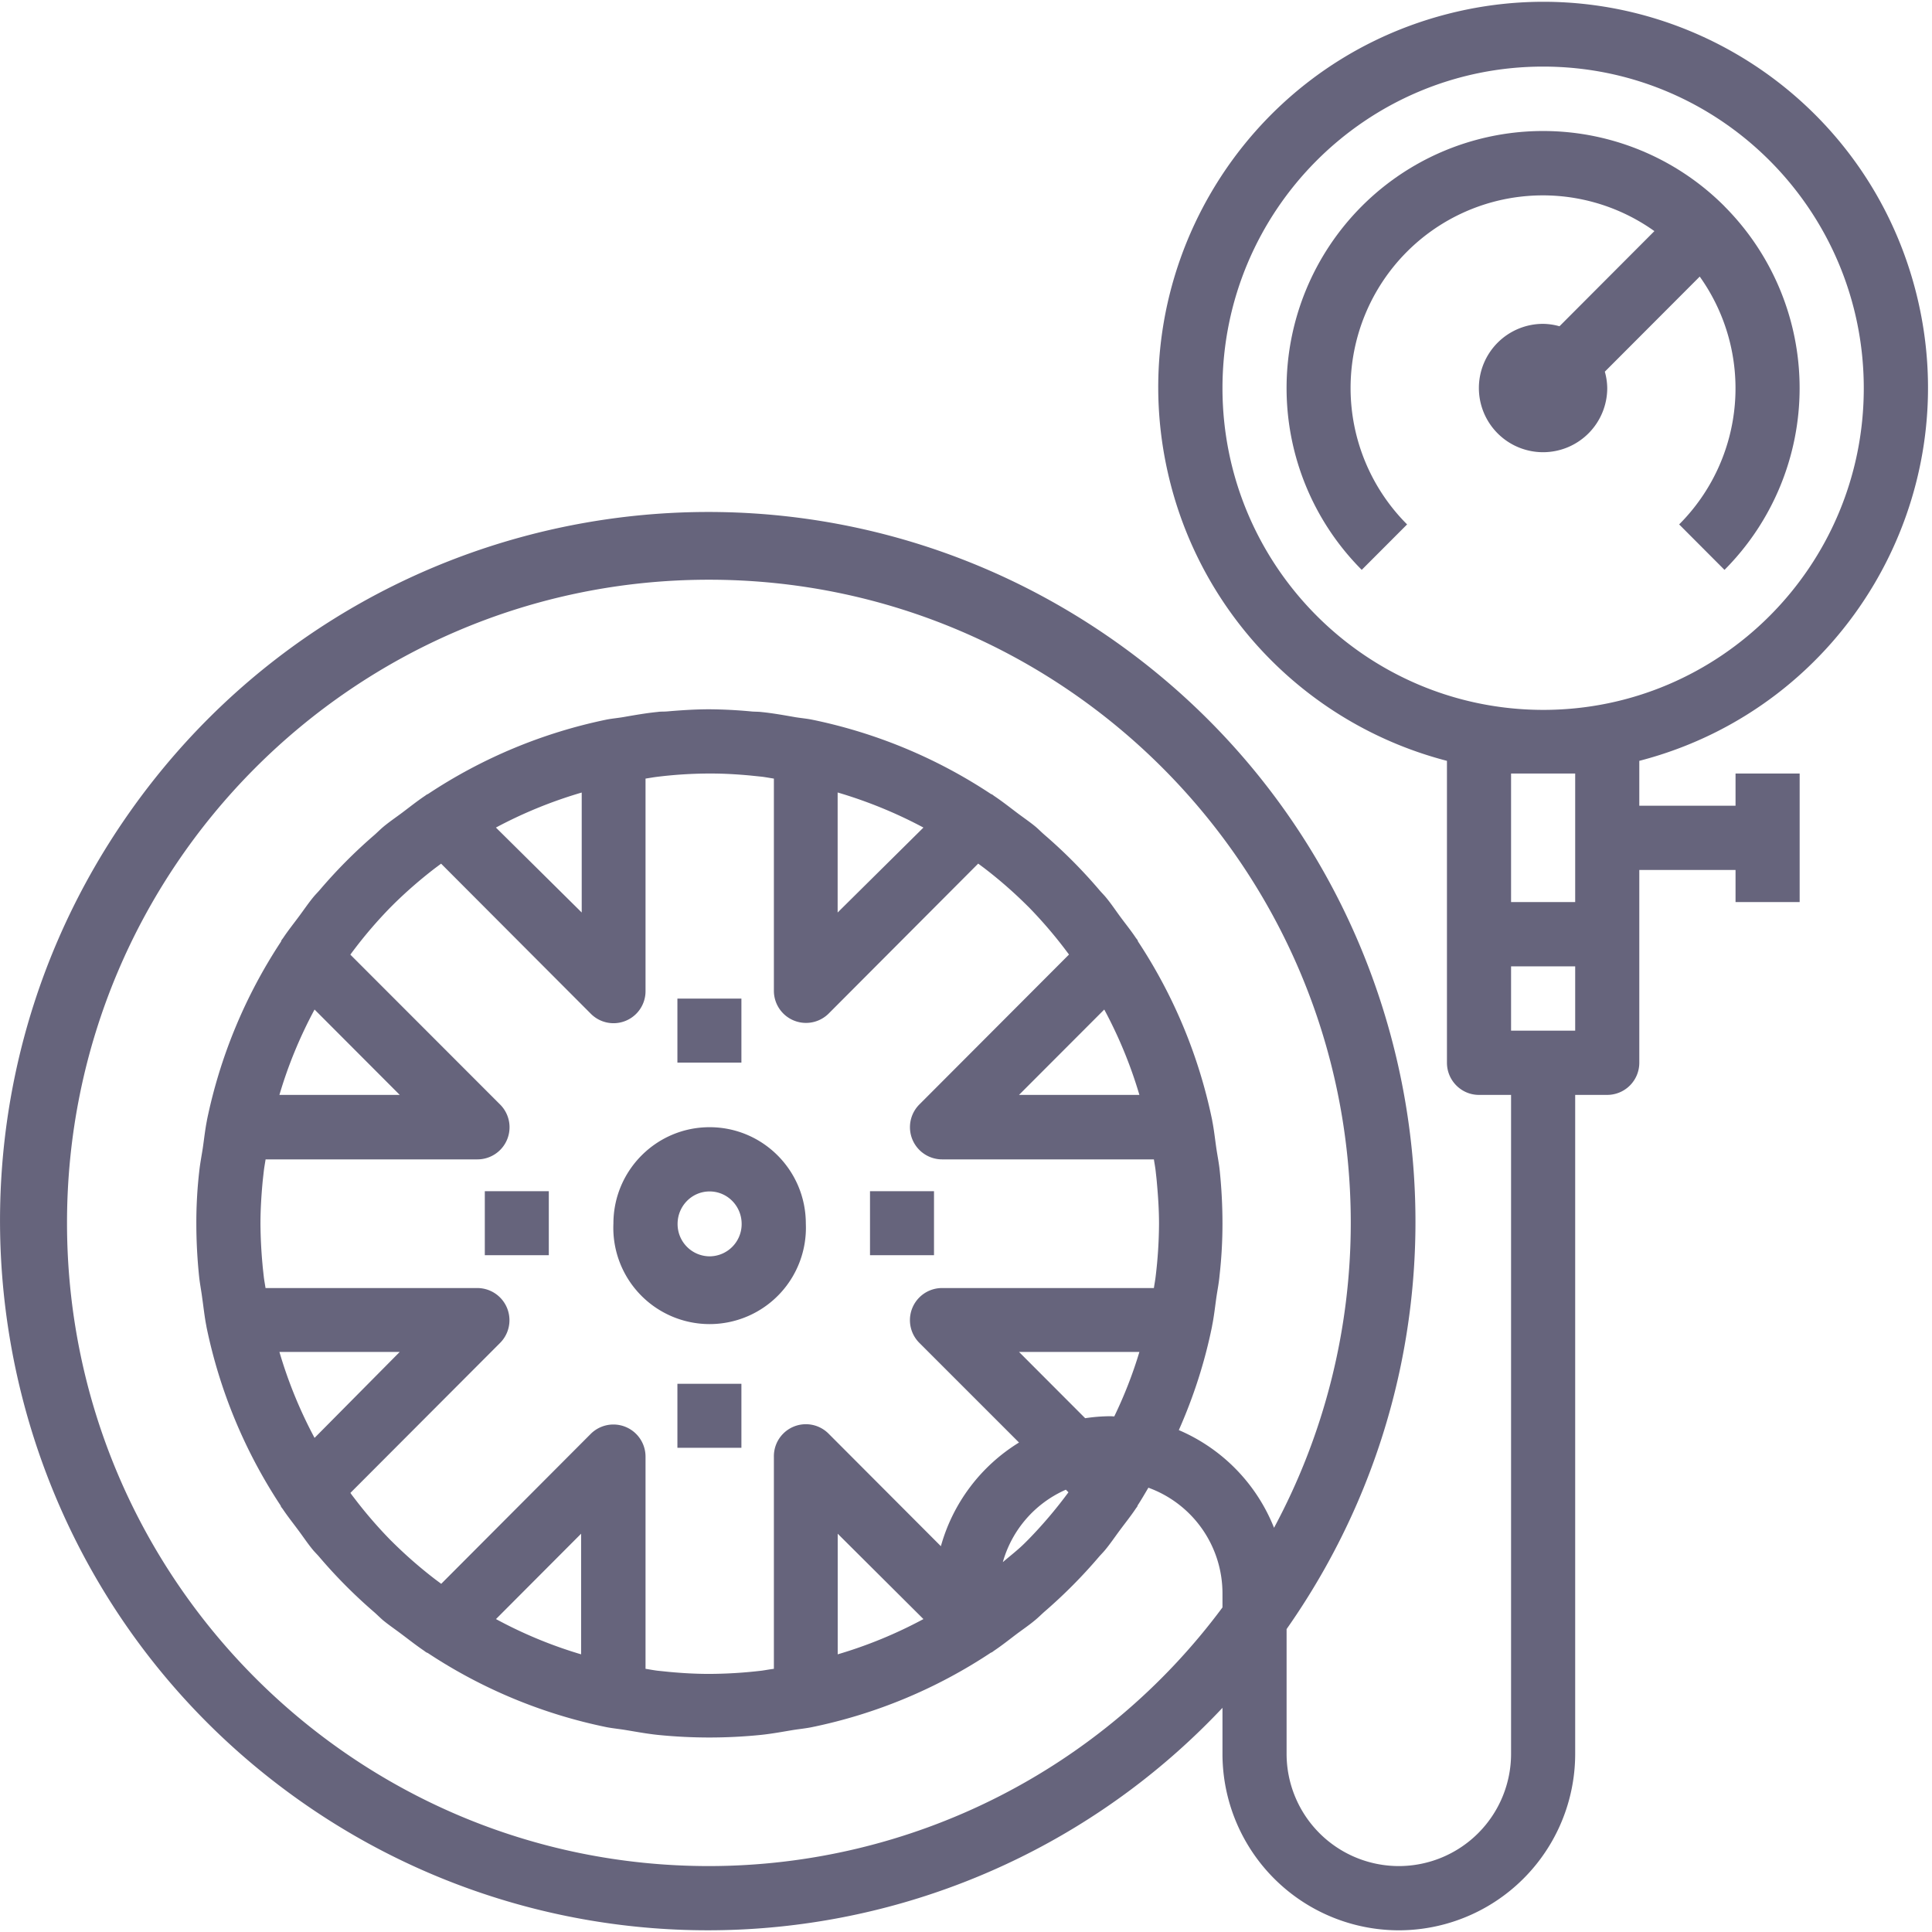
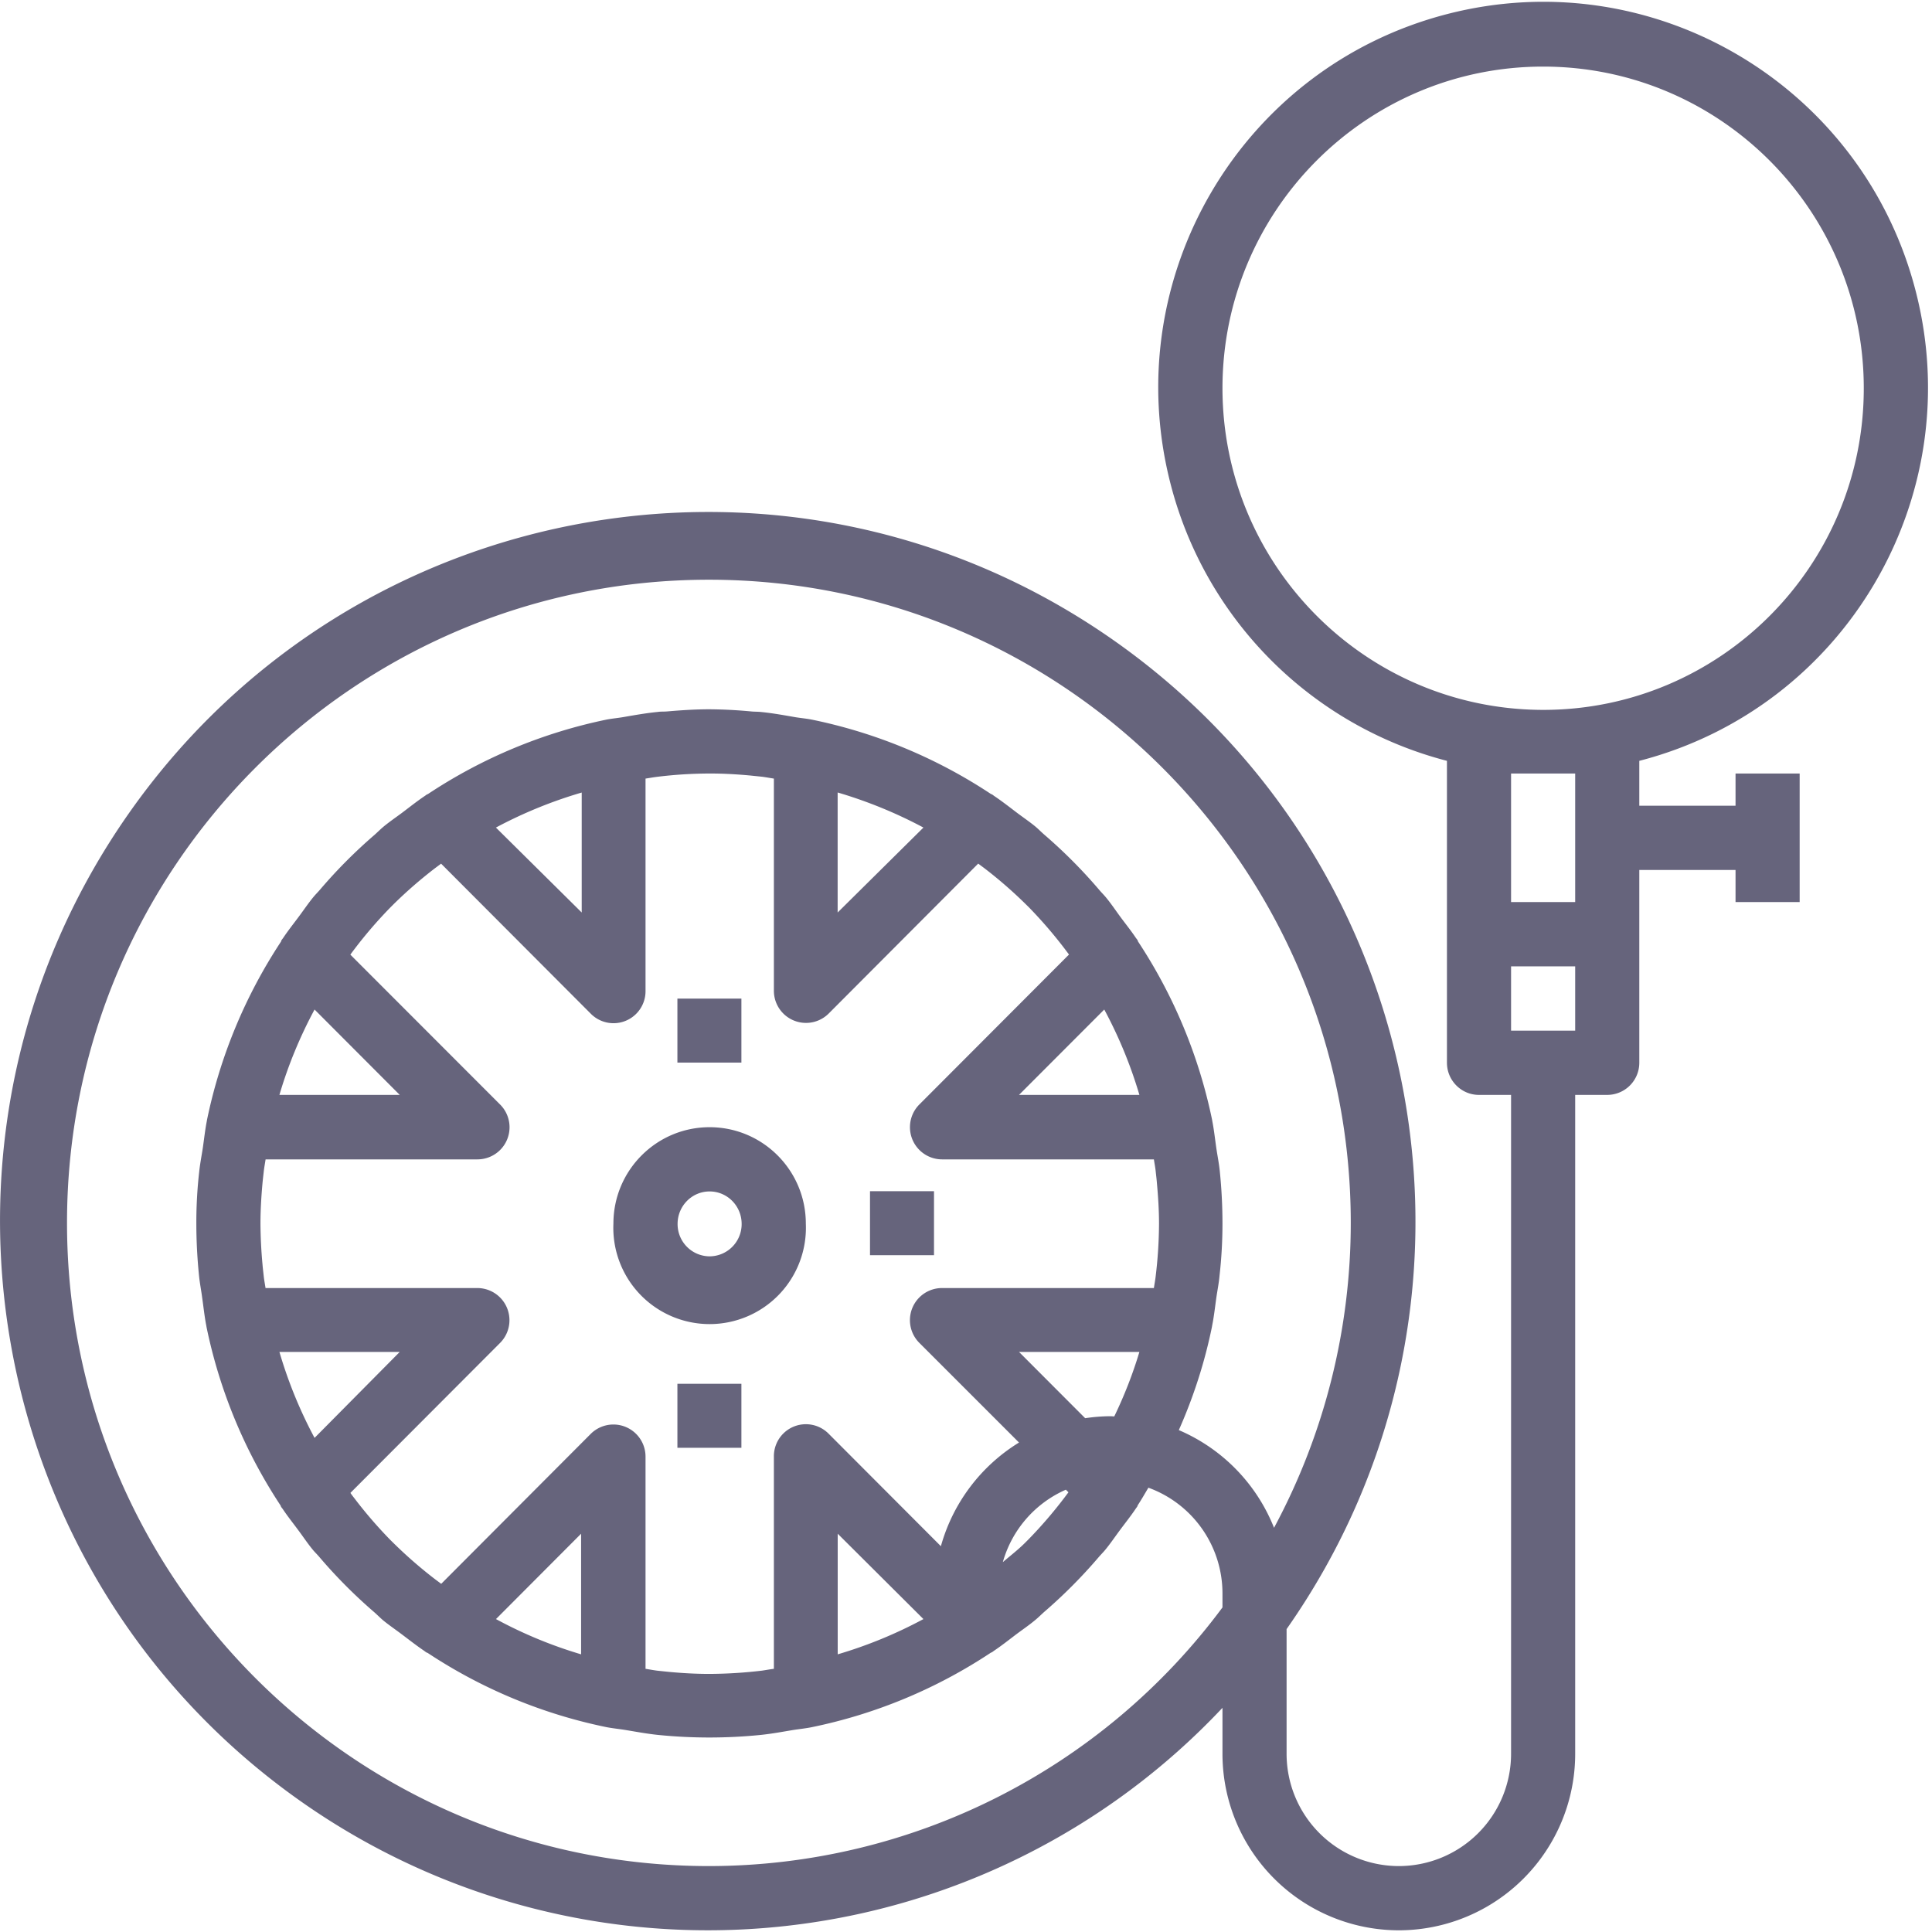
<svg xmlns="http://www.w3.org/2000/svg" xmlns:xlink="http://www.w3.org/1999/xlink" width="32" height="32">
  <defs>
    <path id="a" d="M1250.753 977.809a.534.534 0 01-.53-.537c0-.297.237-.538.53-.538.294 0 .531.241.531.538a.534.534 0 01-.53.537zm0-2.139c-.88 0-1.593.715-1.593 1.597a1.595 1.595 0 103.187 0c0-.882-.714-1.597-1.594-1.597z" />
    <path id="b" d="M1250.22 974.6v-1.06h1.06v1.06z" />
-     <path id="c" d="M1247.03 977.79v-1.06h1.06v1.06z" />
+     <path id="c" d="M1247.03 977.79v-1.06v1.06z" />
    <path id="d" d="M1253.41 977.79v-1.06h1.06v1.06z" />
    <path id="e" d="M1250.22 980.98v-1.06h1.06v1.06z" />
-     <path id="f" d="M1267.564 960.418a4.243 4.243 0 00-6.01-.001 4.264 4.264 0 000 6.021v.001l.752-.753a3.195 3.195 0 01-.007-4.512 3.18 3.18 0 014.103-.346l-1.572 1.576a1.04 1.04 0 00-.271-.04 1.063 1.063 0 101.062 1.064 1.047 1.047 0 00-.04-.272l1.572-1.575a3.188 3.188 0 01-.341 4.105l.751.753a4.264 4.264 0 000-6.021z" />
    <path id="g" d="M1264.56 968.758c-2.933-.003-5.309-2.387-5.312-5.327 0-2.942 2.378-5.328 5.311-5.328s5.311 2.386 5.311 5.328-2.378 5.327-5.31 5.327zm.53 3.183h-1.062v-2.129h1.062zm0 2.13h-1.062v-1.065h1.062zm-7.8-.35c.242.45.437.923.582 1.414h-1.994zm-4.416-1.607v-1.988c.493.145.97.34 1.421.581zm-5.66-1.407a7.438 7.438 0 011.421-.58v1.987zm-3.586 4.428c.144-.49.34-.964.582-1.414l1.411 1.414zm.582 5.681a7.463 7.463 0 01-.582-1.424h1.993zm4.415 1.587v1.998a7.333 7.333 0 01-1.41-.584zm5.67 1.414a7.414 7.414 0 01-1.42.584v-1.998zm.309-5.483a.532.532 0 00-.376.909l1.65 1.65a2.942 2.942 0 00-1.294 1.717l-1.86-1.864a.53.53 0 00-.906.38v3.515c-.066.008-.13.02-.197.03a7.614 7.614 0 01-.85.054h-.033c-.221 0-.44-.013-.655-.033l-.194-.02c-.064-.008-.131-.021-.197-.031v-3.515a.532.532 0 00-.907-.377l-2.477 2.484-.098-.073a7.408 7.408 0 01-.68-.59l-.066-.065a7.4 7.4 0 01-.585-.677c-.025-.033-.053-.067-.075-.101l2.478-2.483a.533.533 0 00-.376-.91h-3.508c-.01-.067-.023-.132-.03-.198-.007-.067-.015-.128-.02-.192a7.882 7.882 0 01-.034-.675c0-.228.014-.453.034-.675.006-.065.014-.129.021-.193.007-.063.02-.132.03-.198h3.508a.532.532 0 00.376-.909l-2.48-2.482c.024-.034.05-.068.075-.101a7.4 7.4 0 01.584-.677l.066-.066a7.41 7.41 0 01.68-.59l.098-.073 2.477 2.483a.53.53 0 00.909-.377v-3.515c.066-.01.13-.022.197-.03a7.158 7.158 0 01.849-.054h.034c.221 0 .439.013.655.033l.194.02c.064.008.131.021.197.031v3.515a.532.532 0 00.907.377l2.477-2.484.098.073c.238.182.465.379.68.59l.066.065c.208.214.403.44.584.677l.076.101-2.478 2.483a.533.533 0 00.376.91h3.508c.01.066.023.132.03.198.007.067.015.128.02.193.02.222.035.447.035.675a7.473 7.473 0 01-.055.867c-.007.063-.02.131-.03.198zm2.093 3.383l-.076.101a7.396 7.396 0 01-.584.677l-.066.066c-.113.112-.24.209-.361.313a1.862 1.862 0 011.044-1.2zm-.819-2.325h1.994c-.11.367-.25.724-.416 1.068-.022 0-.044-.003-.067-.003a2.886 2.886 0 00-.415.033zm4.224 2.913a2.94 2.94 0 00-1.577-1.618c.244-.55.43-1.126.55-1.717v-.004c.032-.155.049-.314.071-.47.018-.125.043-.246.054-.373.032-.285.048-.572.048-.86a8.54 8.54 0 00-.044-.86c-.013-.132-.039-.258-.058-.387-.022-.152-.038-.304-.068-.455v-.004a8.479 8.479 0 00-1.228-2.962c-.004-.008-.005-.018-.01-.026l-.026-.034c-.08-.12-.17-.231-.255-.346-.085-.115-.159-.228-.25-.336-.034-.04-.072-.077-.106-.118a8.398 8.398 0 00-.9-.905c-.053-.045-.1-.095-.154-.14-.097-.08-.204-.152-.306-.229-.124-.094-.246-.19-.376-.277l-.031-.023c-.011-.007-.016-.006-.023-.01a8.435 8.435 0 00-2.963-1.231c-.09-.018-.18-.026-.27-.04-.19-.033-.38-.068-.574-.087-.049-.006-.098-.004-.148-.008a8 8 0 00-.708-.037c-.24 0-.474.016-.708.036-.05.004-.099 0-.148.008-.194.019-.384.053-.574.086-.09.015-.18.023-.27.04a8.435 8.435 0 00-2.959 1.232c-.007.005-.015.006-.022.01l-.032.023c-.13.087-.251.184-.376.278-.102.076-.208.148-.306.229-.053.044-.102.094-.154.14a8.36 8.36 0 00-.9.905c-.034.04-.072.077-.106.118-.088.106-.166.223-.25.335-.083.112-.175.227-.254.346l-.026.035c-.008.011-.006.017-.01.026a8.479 8.479 0 00-1.228 2.962v.004c-.03.15-.046.303-.068.454-.02.13-.045.256-.059.387a7.438 7.438 0 00-.048.861c0 .287.015.575.044.862.012.125.037.246.053.372.023.16.039.316.07.471v.004a8.466 8.466 0 001.227 2.962c.005.008.006.018.011.026l.026.034c.08.12.169.231.254.346.086.115.16.228.25.336.034.04.073.077.107.118.276.324.577.626.9.905.052.045.1.095.153.14.098.08.204.152.306.229.125.094.247.19.376.277.01.008.02.016.032.023.01.007.015.006.023.01a8.435 8.435 0 002.966 1.23c.107.02.213.03.315.047.175.029.348.061.526.08.57.058 1.146.058 1.717 0 .178-.019.351-.051.525-.08.107-.017.213-.027.315-.048a8.427 8.427 0 002.96-1.231c.007-.005.016-.006.023-.01l.031-.023c.13-.087.252-.184.376-.278.102-.076.208-.148.306-.23.053-.043.102-.093.154-.139a8.4 8.4 0 00.9-.905c.034-.04.072-.077.106-.118.088-.106.167-.224.25-.335.083-.112.175-.227.255-.346.007-.012.017-.023.025-.035.008-.012.006-.017.011-.026.062-.094.118-.193.176-.29a1.863 1.863 0 011.227 1.743v.24a10.594 10.594 0 01-8.498 4.284c-5.871.005-10.635-4.761-10.64-10.645-.004-5.883 4.752-10.656 10.623-10.661 5.871-.005 10.635 4.761 10.64 10.645a10.67 10.67 0 01-1.271 5.058zm10.628-20.483c-.88-3.416-4.356-5.47-7.764-4.588-3.409.882-5.458 4.366-4.578 7.78a6.38 6.38 0 004.578 4.588v5c0 .294.238.533.53.533h.532v10.91a1.86 1.86 0 01-1.859 1.863 1.86 1.86 0 01-1.859-1.863v-2.062c3.724-5.306 2.45-12.632-2.845-16.364-5.295-3.732-12.607-2.455-16.33 2.851-3.724 5.306-2.45 12.633 2.845 16.364a11.704 11.704 0 0015.268-1.547v.758a2.924 2.924 0 002.921 2.927 2.924 2.924 0 002.921-2.927v-10.91h.531a.532.532 0 00.531-.533v-3.193h1.594v.532h1.062v-2.129h-1.062v.533h-1.594v-.743c3.409-.882 5.458-4.365 4.578-7.78z" />
  </defs>
  <use fill="#66647c" xlink:href="#a" transform="translate(-1239 -957)" />
  <use fill="#66647c" xlink:href="#b" transform="translate(-1239 -957)" />
  <use fill="#66647c" xlink:href="#c" transform="translate(-1239 -957)" />
  <use fill="#66647c" xlink:href="#d" transform="translate(-1239 -957)" />
  <use fill="#66647c" xlink:href="#e" transform="translate(-1239 -957)" />
  <use fill="#66647c" xlink:href="#f" transform="translate(-1239 -957)" />
  <use fill="#66647c" xlink:href="#g" transform="translate(-1239 -957)" />
</svg>